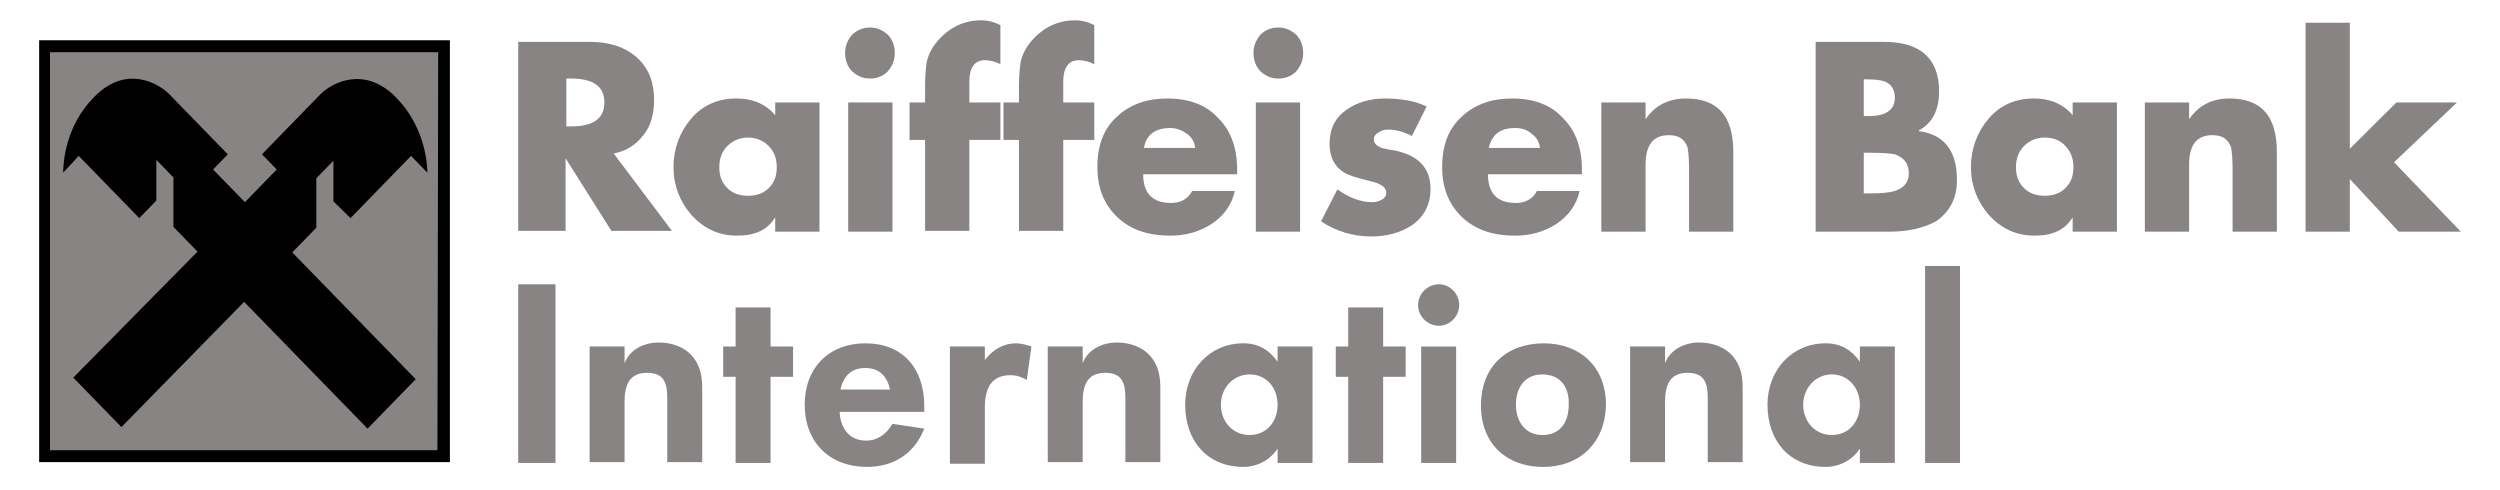
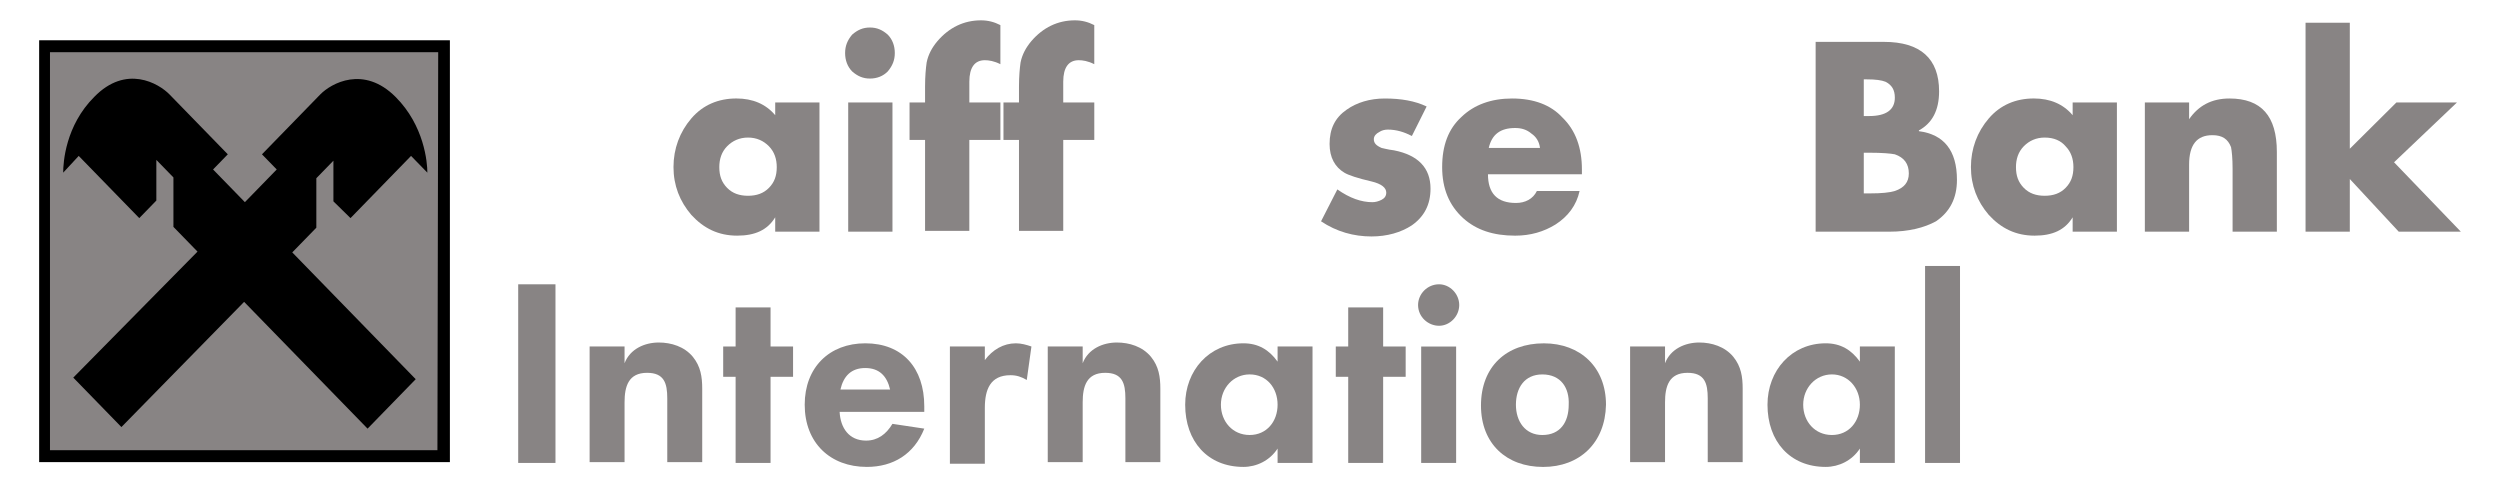
<svg xmlns="http://www.w3.org/2000/svg" width="204" height="40" viewBox="0 0 204 40" fill="none">
  <path d="M3.195 3.286H36.711V37.709H3.195V3.286Z" fill="black" />
  <path d="M4.078 36.734V4.262H35.757L35.694 36.734H4.078Z" fill="#888484" />
  <path d="M19.92 24.631L29.994 34.977L33.922 30.942L23.849 20.596L25.813 18.579V14.544L27.207 13.112V16.43L28.601 17.797L33.542 12.722L34.873 14.089C34.873 13.243 34.62 10.25 32.276 7.907C29.678 5.304 27.017 6.8 26.129 7.711L21.377 12.592L22.581 13.829L19.983 16.496L17.386 13.829L18.589 12.592L13.837 7.711C12.95 6.8 10.289 5.239 7.691 7.907C5.347 10.25 5.156 13.243 5.156 14.089L6.423 12.722L11.364 17.797L12.758 16.366V13.047L14.152 14.479V18.514L16.117 20.531L5.979 30.813L9.907 34.848L19.92 24.631Z" fill="black" />
-   <path d="M50.079 12.528L54.831 18.841H49.89L46.152 12.92V18.841H42.285V3.417H48.114C49.698 3.417 50.902 3.807 51.852 4.588C52.866 5.434 53.372 6.606 53.372 8.167C53.372 9.274 53.118 10.249 52.548 10.966C51.916 11.812 51.092 12.333 50.079 12.528ZM46.214 6.476V10.315H46.593C48.43 10.315 49.317 9.665 49.317 8.363C49.317 7.061 48.43 6.41 46.593 6.41H46.214V6.476Z" fill="#888484" />
  <path d="M66.869 8.362V18.904H63.257V17.732C62.623 18.774 61.609 19.229 60.152 19.229C58.632 19.229 57.428 18.643 56.414 17.537C55.464 16.43 54.957 15.129 54.957 13.633C54.957 12.136 55.464 10.769 56.414 9.663C57.364 8.556 58.632 8.035 60.089 8.035C61.42 8.035 62.496 8.491 63.257 9.402V8.362H66.869ZM61.039 11.225C60.343 11.225 59.772 11.486 59.328 11.94C58.884 12.396 58.695 12.982 58.695 13.633C58.695 14.348 58.886 14.869 59.328 15.325C59.772 15.781 60.343 15.975 61.039 15.975C61.735 15.975 62.306 15.78 62.75 15.325C63.194 14.869 63.383 14.349 63.383 13.633C63.383 12.982 63.193 12.396 62.75 11.94C62.307 11.486 61.737 11.225 61.039 11.225Z" fill="#888484" />
  <path d="M70.988 2.245C71.558 2.245 72.002 2.441 72.445 2.831C72.825 3.221 73.016 3.742 73.016 4.327C73.016 4.913 72.825 5.369 72.445 5.824C72.066 6.214 71.558 6.41 70.988 6.41C70.418 6.41 69.974 6.214 69.531 5.824C69.151 5.434 68.961 4.913 68.961 4.327C68.961 3.742 69.151 3.286 69.531 2.831C69.974 2.441 70.418 2.245 70.988 2.245ZM72.825 18.904H69.213V8.362H72.825V18.904Z" fill="#888484" />
  <path d="M79.097 11.421V18.839H75.485V11.421H74.219V8.362H75.485V7.061C75.485 6.215 75.549 5.564 75.613 5.108C75.739 4.458 76.056 3.872 76.5 3.351C77.45 2.245 78.653 1.659 80.047 1.659C80.617 1.659 81.124 1.789 81.632 2.049V5.238C81.124 4.978 80.682 4.913 80.365 4.913C79.541 4.913 79.098 5.498 79.098 6.67V8.362H81.633V11.42L79.097 11.421Z" fill="#888484" />
  <path d="M86.761 11.421V18.839H83.149V11.421H81.883V8.362H83.149V7.061C83.149 6.215 83.213 5.564 83.276 5.108C83.402 4.458 83.72 3.872 84.162 3.351C85.112 2.245 86.317 1.659 87.71 1.659C88.28 1.659 88.787 1.789 89.293 2.049V5.238C88.786 4.978 88.343 4.913 88.027 4.913C87.203 4.913 86.76 5.498 86.76 6.67V8.362H89.294V11.42L86.761 11.421Z" fill="#888484" />
-   <path d="M100.951 13.829V14.219H93.285C93.285 15.78 94.046 16.562 95.566 16.562C96.326 16.562 96.96 16.236 97.276 15.586H100.761C100.507 16.757 99.811 17.668 98.797 18.319C97.847 18.904 96.769 19.23 95.503 19.23C93.729 19.23 92.335 18.773 91.257 17.798C90.117 16.757 89.547 15.39 89.547 13.633C89.547 11.876 90.054 10.509 91.131 9.534C92.146 8.558 93.538 8.037 95.249 8.037C97.023 8.037 98.417 8.558 99.367 9.598C100.444 10.64 100.951 12.072 100.951 13.829ZM93.348 12.072H97.53C97.467 11.551 97.213 11.161 96.834 10.901C96.454 10.64 96.01 10.445 95.503 10.445C94.299 10.445 93.538 10.965 93.348 12.072Z" fill="#888484" />
-   <path d="M104.312 2.245C104.883 2.245 105.327 2.441 105.77 2.831C106.149 3.221 106.34 3.742 106.34 4.327C106.34 4.913 106.149 5.369 105.77 5.824C105.39 6.214 104.883 6.41 104.312 6.41C103.742 6.41 103.298 6.214 102.855 5.824C102.476 5.434 102.285 4.913 102.285 4.327C102.285 3.742 102.476 3.286 102.855 2.831C103.235 2.441 103.742 2.245 104.312 2.245ZM106.086 18.904H102.474V8.362H106.086V18.904Z" fill="#888484" />
  <path d="M116.413 8.689L115.21 11.096C114.576 10.771 113.943 10.575 113.246 10.575C112.992 10.575 112.738 10.64 112.549 10.771C112.296 10.9 112.105 11.096 112.105 11.356C112.105 11.682 112.296 11.877 112.738 12.072C112.801 12.072 113.181 12.201 113.753 12.267C115.717 12.657 116.73 13.699 116.73 15.391C116.73 16.692 116.223 17.669 115.21 18.384C114.323 18.97 113.182 19.295 111.915 19.295C110.458 19.295 109.064 18.905 107.797 18.059L109.128 15.456C110.142 16.171 111.092 16.498 111.979 16.498C112.232 16.498 112.486 16.433 112.74 16.302C112.993 16.173 113.119 15.977 113.119 15.716C113.119 15.326 112.74 15.001 111.916 14.806C110.775 14.545 110.015 14.285 109.698 14.09C108.937 13.634 108.494 12.854 108.494 11.748C108.494 10.512 108.939 9.601 109.888 8.949C110.712 8.363 111.79 8.038 112.993 8.038C114.322 8.037 115.462 8.232 116.413 8.689Z" fill="#888484" />
-   <path d="M129.084 13.829V14.219H121.418C121.418 15.78 122.178 16.562 123.699 16.562C124.459 16.562 125.093 16.236 125.409 15.586H128.894C128.64 16.757 127.944 17.668 126.929 18.319C125.979 18.904 124.902 19.23 123.635 19.23C121.861 19.23 120.468 18.773 119.39 17.798C118.25 16.757 117.68 15.39 117.68 13.633C117.68 11.876 118.187 10.509 119.264 9.534C120.278 8.558 121.671 8.037 123.383 8.037C125.157 8.037 126.551 8.558 127.501 9.598C128.577 10.64 129.084 12.072 129.084 13.829ZM121.482 12.072H125.664C125.601 11.551 125.347 11.161 124.966 10.901C124.587 10.575 124.144 10.445 123.637 10.445C122.432 10.445 121.736 10.965 121.482 12.072Z" fill="#888484" />
-   <path d="M134.279 8.362V9.729C135.039 8.623 136.117 8.037 137.574 8.037C140.171 8.037 141.438 9.469 141.438 12.397V18.904H137.827V13.763C137.827 12.917 137.763 12.331 137.7 12.006C137.446 11.355 137.003 11.03 136.18 11.03C134.912 11.03 134.279 11.812 134.279 13.438V18.904H130.668V8.362H134.279Z" fill="#888484" />
+   <path d="M129.084 13.829V14.219H121.418C121.418 15.78 122.178 16.562 123.699 16.562C124.459 16.562 125.093 16.236 125.409 15.586H128.894C128.64 16.757 127.944 17.668 126.929 18.319C125.979 18.904 124.902 19.23 123.635 19.23C121.861 19.23 120.468 18.773 119.39 17.798C118.25 16.757 117.68 15.39 117.68 13.633C117.68 11.876 118.187 10.509 119.264 9.534C120.278 8.558 121.671 8.037 123.383 8.037C125.157 8.037 126.551 8.558 127.501 9.598C128.577 10.64 129.084 12.072 129.084 13.829M121.482 12.072H125.664C125.601 11.551 125.347 11.161 124.966 10.901C124.587 10.575 124.144 10.445 123.637 10.445C122.432 10.445 121.736 10.965 121.482 12.072Z" fill="#888484" />
  <path d="M154.175 18.905H148.156V3.417H153.732C156.71 3.417 158.23 4.784 158.23 7.452C158.23 9.013 157.66 10.055 156.582 10.641V10.705C158.611 10.966 159.687 12.267 159.687 14.675C159.687 16.172 159.117 17.279 157.976 18.059C157.026 18.579 155.76 18.905 154.175 18.905ZM152.085 6.476V9.469H152.528C153.922 9.469 154.619 8.948 154.619 7.973C154.619 7.322 154.366 6.931 153.858 6.672C153.542 6.542 153.035 6.476 152.338 6.476H152.085ZM152.085 12.462V15.781H152.592C153.542 15.781 154.175 15.716 154.619 15.585C155.379 15.325 155.76 14.87 155.76 14.153C155.76 13.372 155.379 12.852 154.619 12.592C154.302 12.527 153.605 12.462 152.528 12.462H152.085Z" fill="#888484" />
  <path d="M172.74 8.362V18.904H169.128V17.732C168.495 18.774 167.48 19.229 166.023 19.229C164.503 19.229 163.299 18.643 162.285 17.537C161.335 16.43 160.828 15.129 160.828 13.633C160.828 12.136 161.335 10.769 162.285 9.663C163.235 8.556 164.503 8.035 165.96 8.035C167.291 8.035 168.367 8.491 169.128 9.402V8.362H172.74ZM166.847 11.225C166.151 11.225 165.58 11.486 165.136 11.94C164.693 12.396 164.503 12.982 164.503 13.633C164.503 14.348 164.693 14.869 165.136 15.325C165.58 15.781 166.151 15.975 166.847 15.975C167.545 15.975 168.115 15.78 168.558 15.325C169.002 14.869 169.191 14.349 169.191 13.633C169.191 12.982 169.002 12.396 168.558 11.94C168.178 11.486 167.608 11.225 166.847 11.225Z" fill="#888484" />
  <path d="M178.631 8.362V9.729C179.391 8.623 180.468 8.037 181.925 8.037C184.523 8.037 185.791 9.469 185.791 12.397V18.904H182.179V13.763C182.179 12.917 182.116 12.331 182.053 12.006C181.799 11.355 181.355 11.03 180.531 11.03C179.265 11.03 178.631 11.812 178.631 13.438V18.904H175.02V8.362H178.631Z" fill="#888484" />
  <path d="M191.745 1.854V12.136L195.546 8.362H200.487L195.355 13.242L200.804 18.904H195.736L191.745 14.608V18.904H188.133V1.854H191.745Z" fill="#888484" />
  <path d="M45.327 23.199H42.285V37.776H45.327V23.199Z" fill="#888484" />
  <path d="M54.449 37.775V32.504C54.449 31.268 54.195 30.422 52.801 30.422C51.281 30.422 50.964 31.528 50.964 32.829V37.71H48.113V28.274H50.964V29.641C51.408 28.47 52.612 27.949 53.752 27.949C54.766 27.949 55.843 28.274 56.54 29.12C57.174 29.902 57.301 30.748 57.301 31.724V37.71H54.45L54.449 37.775Z" fill="#888484" />
  <path d="M62.877 30.747V37.775H60.026V30.747H59.012V28.274H60.026V25.085H62.877V28.274H64.714V30.747H62.877Z" fill="#888484" />
  <path d="M68.514 33.61C68.577 34.911 69.275 35.953 70.669 35.953C71.619 35.953 72.316 35.432 72.823 34.586L75.421 34.976C74.597 37.058 72.886 38.1 70.733 38.1C67.756 38.1 65.664 36.147 65.664 33.024C65.664 29.966 67.691 28.014 70.606 28.014C73.647 28.014 75.421 30.031 75.421 33.154V33.61H68.514ZM70.606 30.031C69.465 30.031 68.832 30.682 68.578 31.788H72.633C72.379 30.682 71.746 30.031 70.606 30.031Z" fill="#888484" />
  <path d="M83.784 31.007C83.341 30.746 82.96 30.617 82.453 30.617C80.806 30.617 80.363 31.788 80.363 33.285V37.84H77.512V28.274H80.363V29.381C80.996 28.535 81.883 28.014 82.897 28.014C83.341 28.014 83.784 28.143 84.165 28.274L83.784 31.007Z" fill="#888484" />
  <path d="M91.832 37.775V32.504C91.832 31.268 91.578 30.422 90.184 30.422C88.664 30.422 88.347 31.528 88.347 32.829V37.71H85.496V28.274H88.347V29.641C88.791 28.47 89.995 27.949 91.135 27.949C92.148 27.949 93.226 28.274 93.923 29.12C94.556 29.902 94.684 30.748 94.684 31.724V37.71H91.832V37.775Z" fill="#888484" />
  <path d="M104.251 37.774V36.603C103.618 37.579 102.541 38.1 101.463 38.1C98.549 38.1 96.711 36.017 96.711 33.024C96.711 30.226 98.675 28.014 101.463 28.014C102.667 28.014 103.554 28.535 104.251 29.51V28.274H107.102V37.774H104.251ZM101.97 30.552C100.639 30.552 99.626 31.659 99.626 33.024C99.626 34.391 100.576 35.496 101.97 35.496C103.364 35.496 104.251 34.39 104.251 33.024C104.251 31.659 103.363 30.552 101.97 30.552Z" fill="#888484" />
  <path d="M112.865 30.747V37.775H110.014V30.747H109V28.274H110.014V25.085H112.865V28.274H114.702V30.747H112.865Z" fill="#888484" />
  <path d="M117.426 26.583C116.539 26.583 115.715 25.866 115.715 24.89C115.715 23.98 116.476 23.198 117.426 23.198C118.312 23.198 119.073 23.98 119.073 24.89C119.073 25.801 118.314 26.583 117.426 26.583ZM115.968 28.275H118.82V37.775H115.968V28.275Z" fill="#888484" />
  <path d="M125.917 38.102C122.939 38.102 120.848 36.215 120.848 33.091C120.848 29.902 122.939 28.016 125.98 28.016C128.958 28.016 131.049 29.968 131.049 33.026C130.985 36.149 128.894 38.102 125.917 38.102ZM125.853 30.553C124.396 30.553 123.699 31.659 123.699 33.025C123.699 34.392 124.459 35.497 125.853 35.497C127.311 35.497 128.007 34.457 128.007 33.025C128.071 31.659 127.374 30.553 125.853 30.553Z" fill="#888484" />
  <path d="M139.351 37.775V32.504C139.351 31.268 139.098 30.422 137.704 30.422C136.183 30.422 135.867 31.528 135.867 32.829V37.71H133.016V28.274H135.867V29.641C136.31 28.47 137.513 27.949 138.654 27.949C139.668 27.949 140.745 28.274 141.442 29.12C142.075 29.902 142.202 30.748 142.202 31.724V37.71H139.351V37.775Z" fill="#888484" />
  <path d="M151.766 37.774V36.603C151.132 37.579 150.055 38.1 148.979 38.1C146.063 38.1 144.227 36.017 144.227 33.024C144.227 30.226 146.191 28.014 148.979 28.014C150.182 28.014 151.069 28.535 151.766 29.51V28.274H154.617V37.774H151.766ZM149.485 30.552C148.155 30.552 147.141 31.659 147.141 33.024C147.141 34.391 148.091 35.496 149.485 35.496C150.879 35.496 151.766 34.39 151.766 33.024C151.766 31.659 150.816 30.552 149.485 30.552Z" fill="#888484" />
  <path d="M159.937 21.703H157.086V37.776H159.937V21.703Z" fill="#888484" />
</svg>